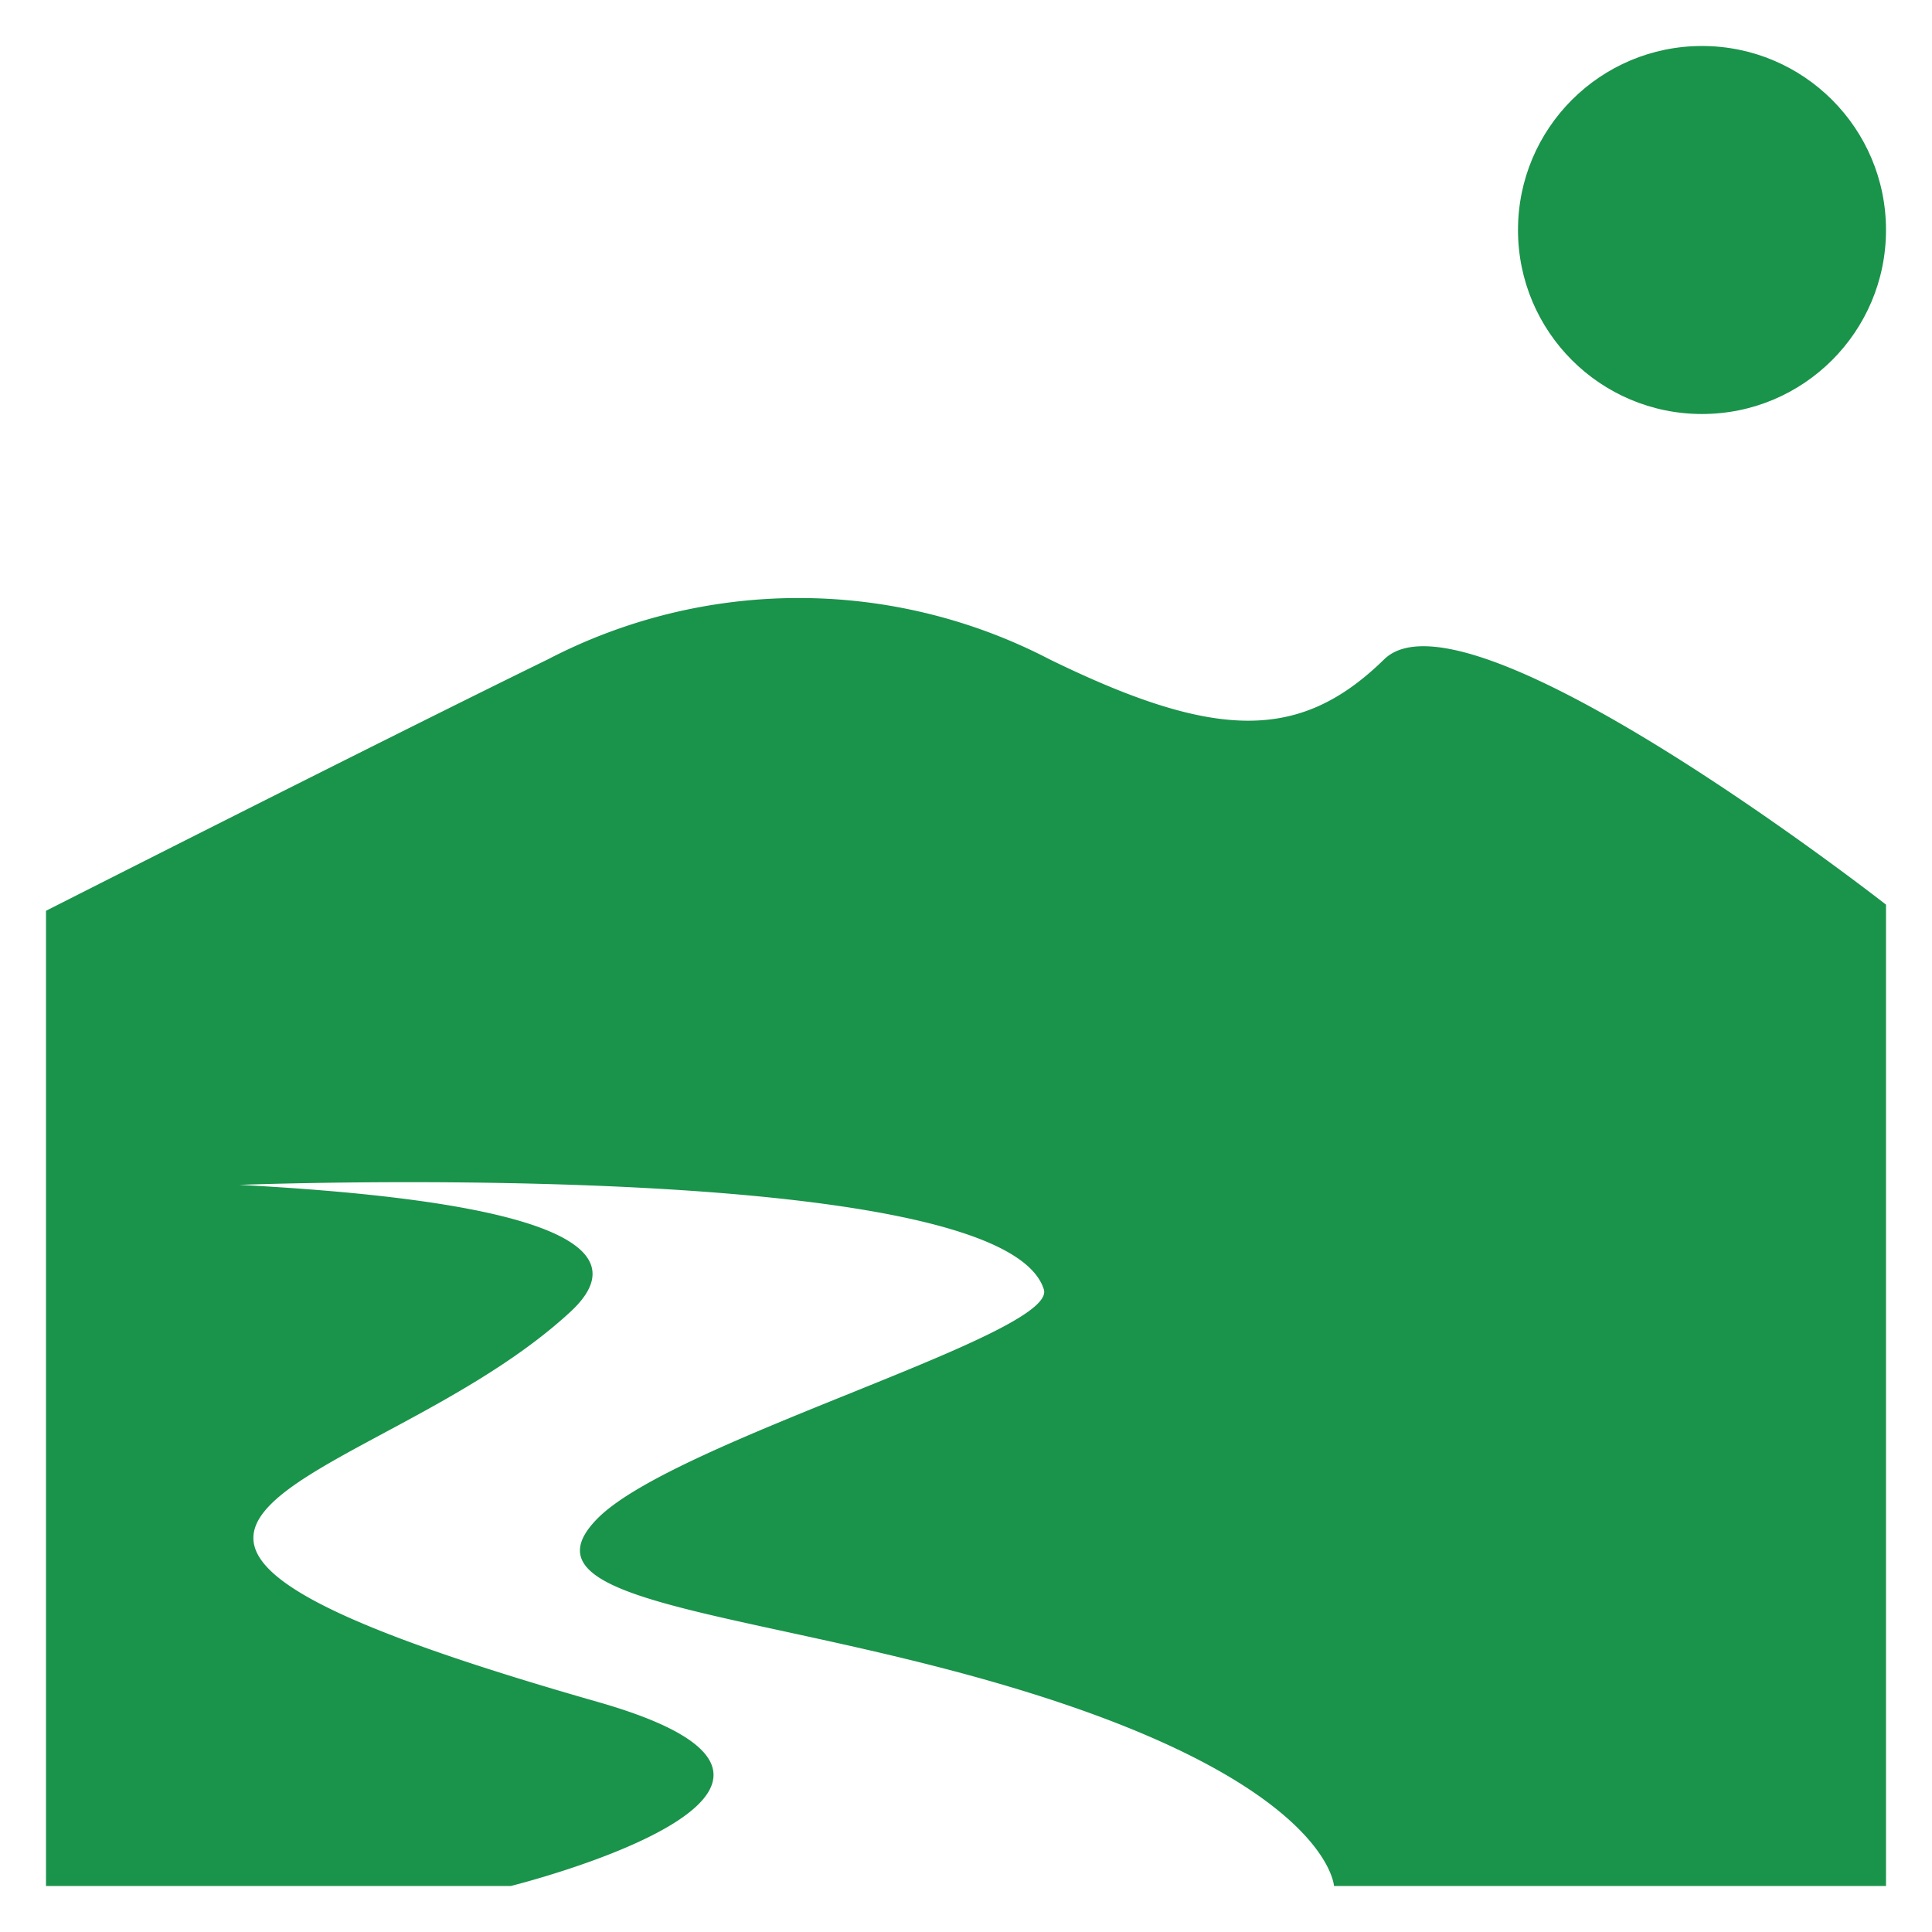
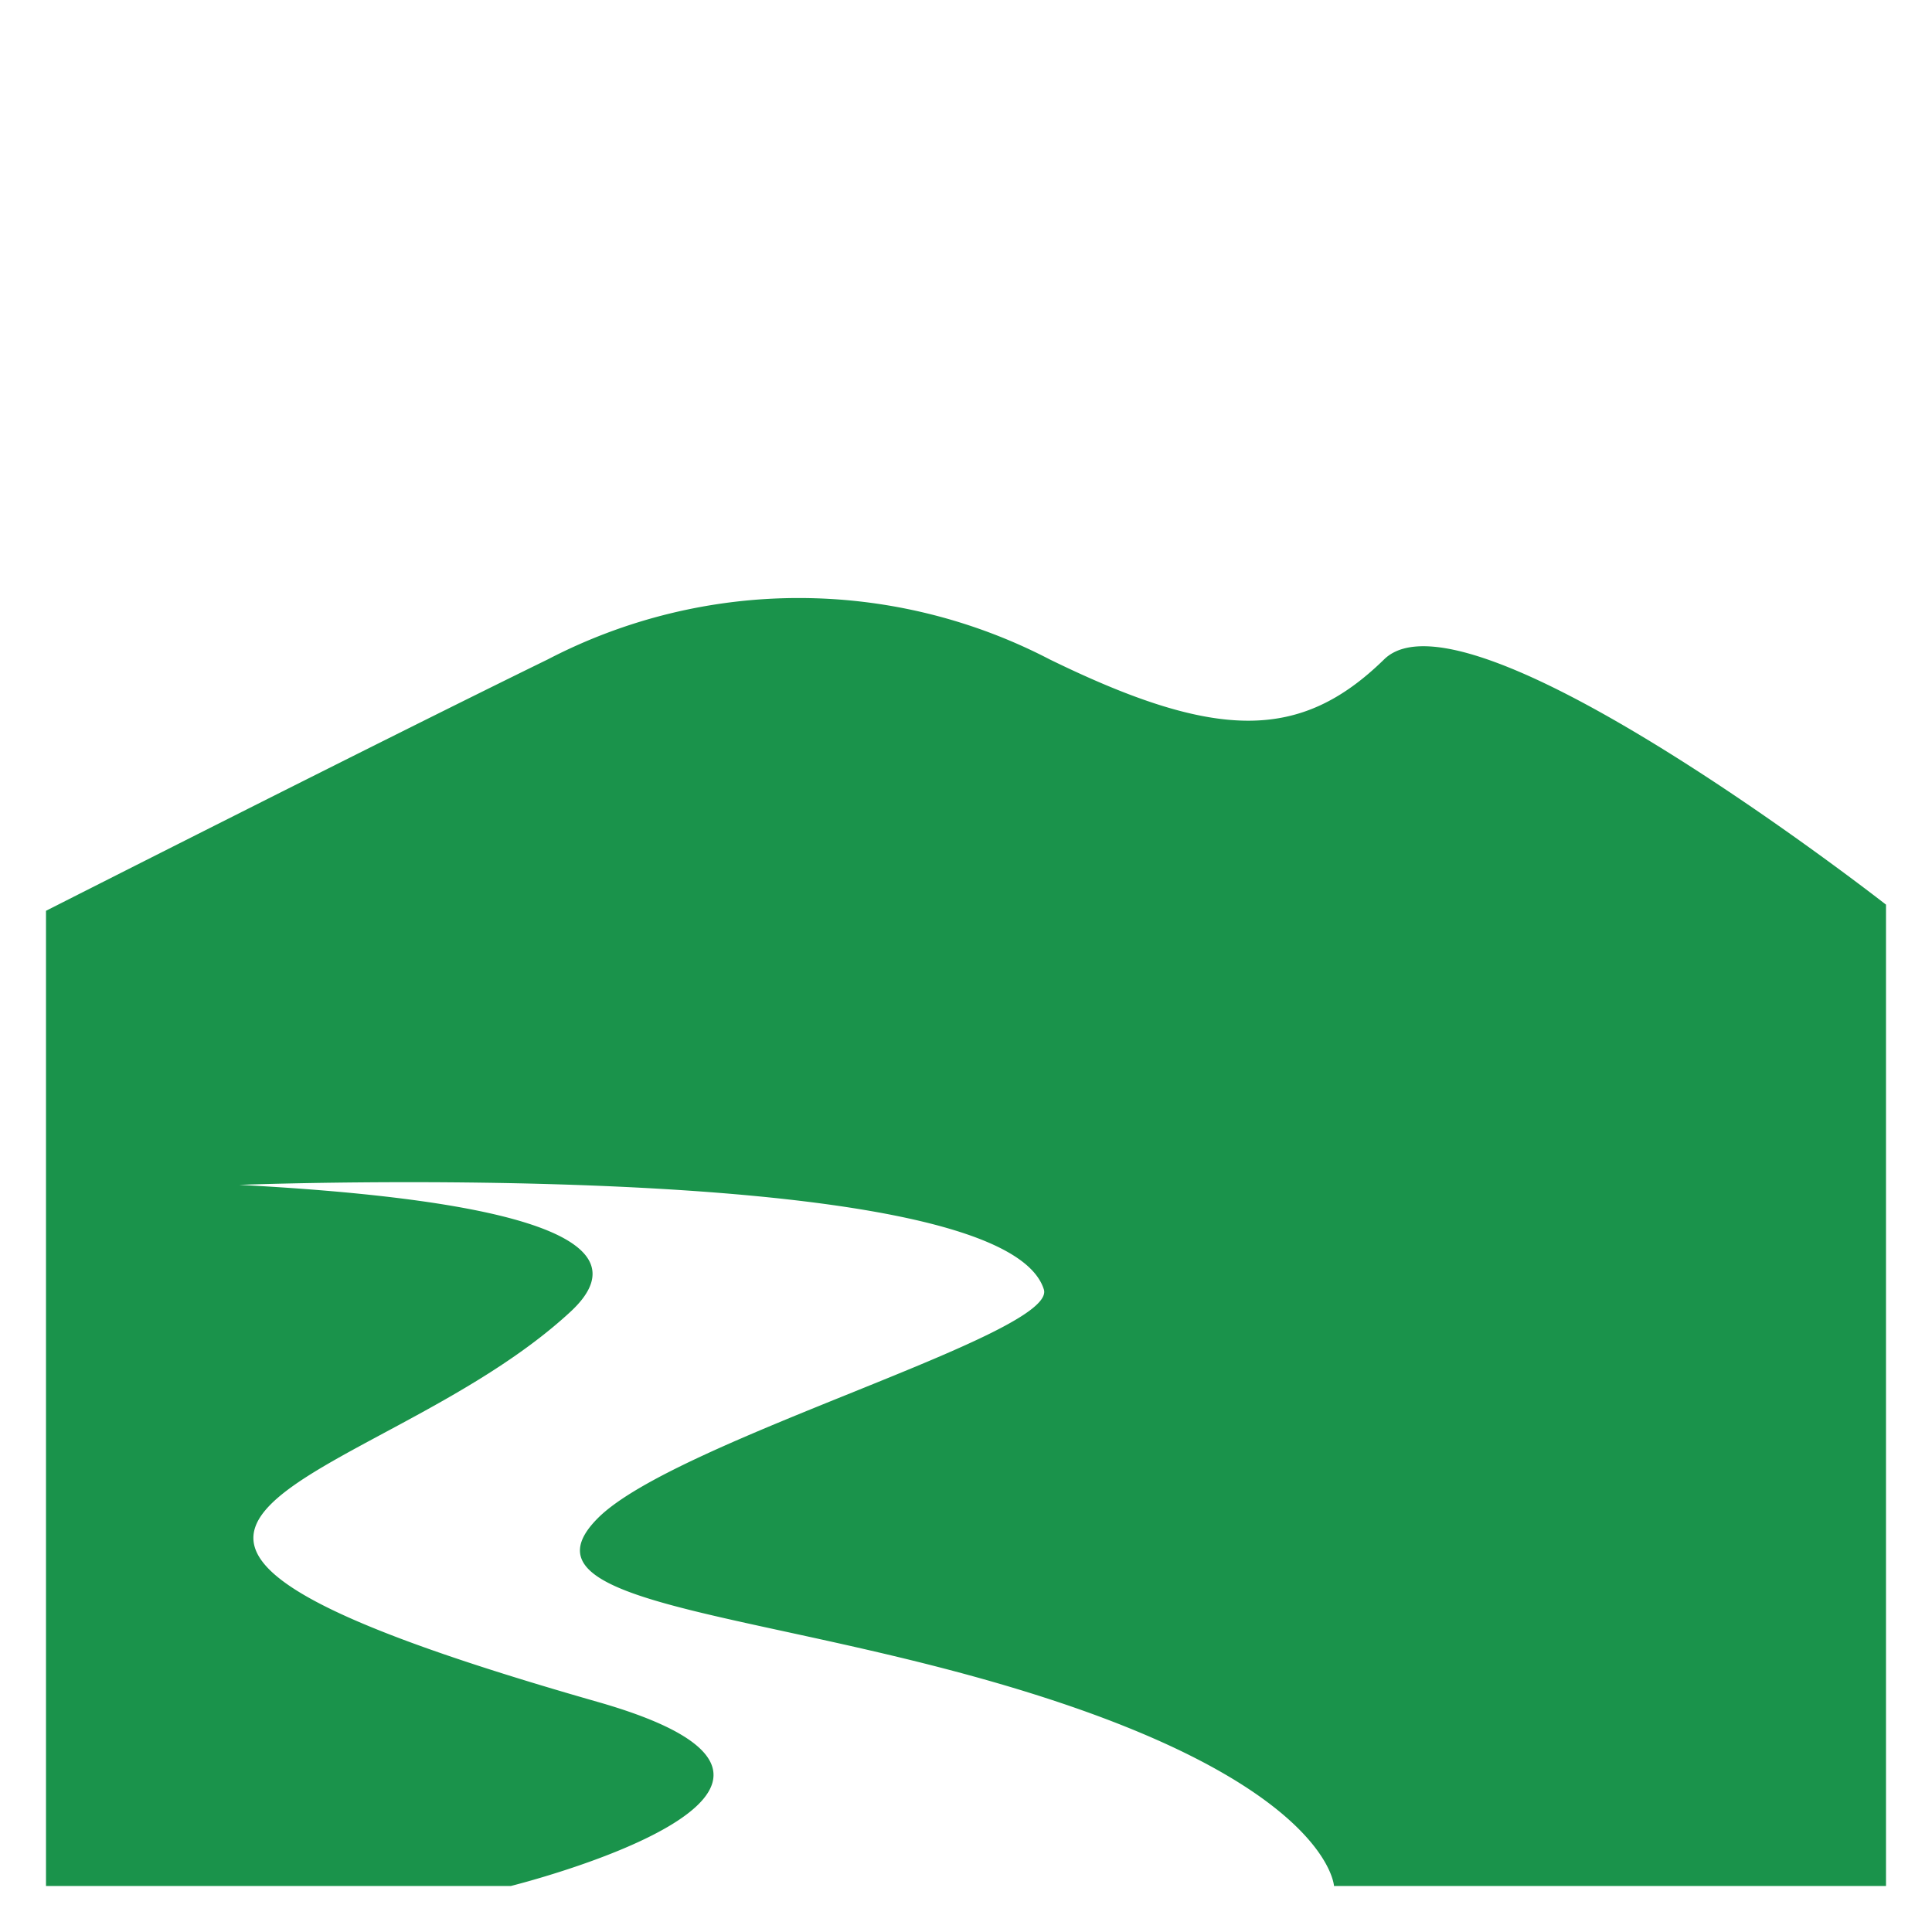
<svg xmlns="http://www.w3.org/2000/svg" width="21" height="21" viewBox="0 0 21 21">
  <defs>
    <style>.a{fill:#1a934b;stroke:rgba(0,0,0,0);}</style>
  </defs>
  <g transform="translate(0.5 0.5)">
    <path class="a" d="M14.545,6.667c-.909.889-1.818.889-3.636,0a5.91,5.91,0,0,0-5.454,0C3.636,7.556,0,9.4,0,9.4V20H5.052S9.3,18.944,6,18c-7-2-2.439-2.261-.3-4.241.954-.882-1.067-1.246-3.6-1.38,0,0,8.289-.317,8.746,1.136C11,14,6.847,15.153,6,16c-1,1,2,1,5,2,2.946.982,3,2,3,2h6V9.333S15.455,5.778,14.545,6.667Z" />
-     <circle class="a" cx="2" cy="2" r="2" transform="translate(16 0)" />
  </g>
</svg>